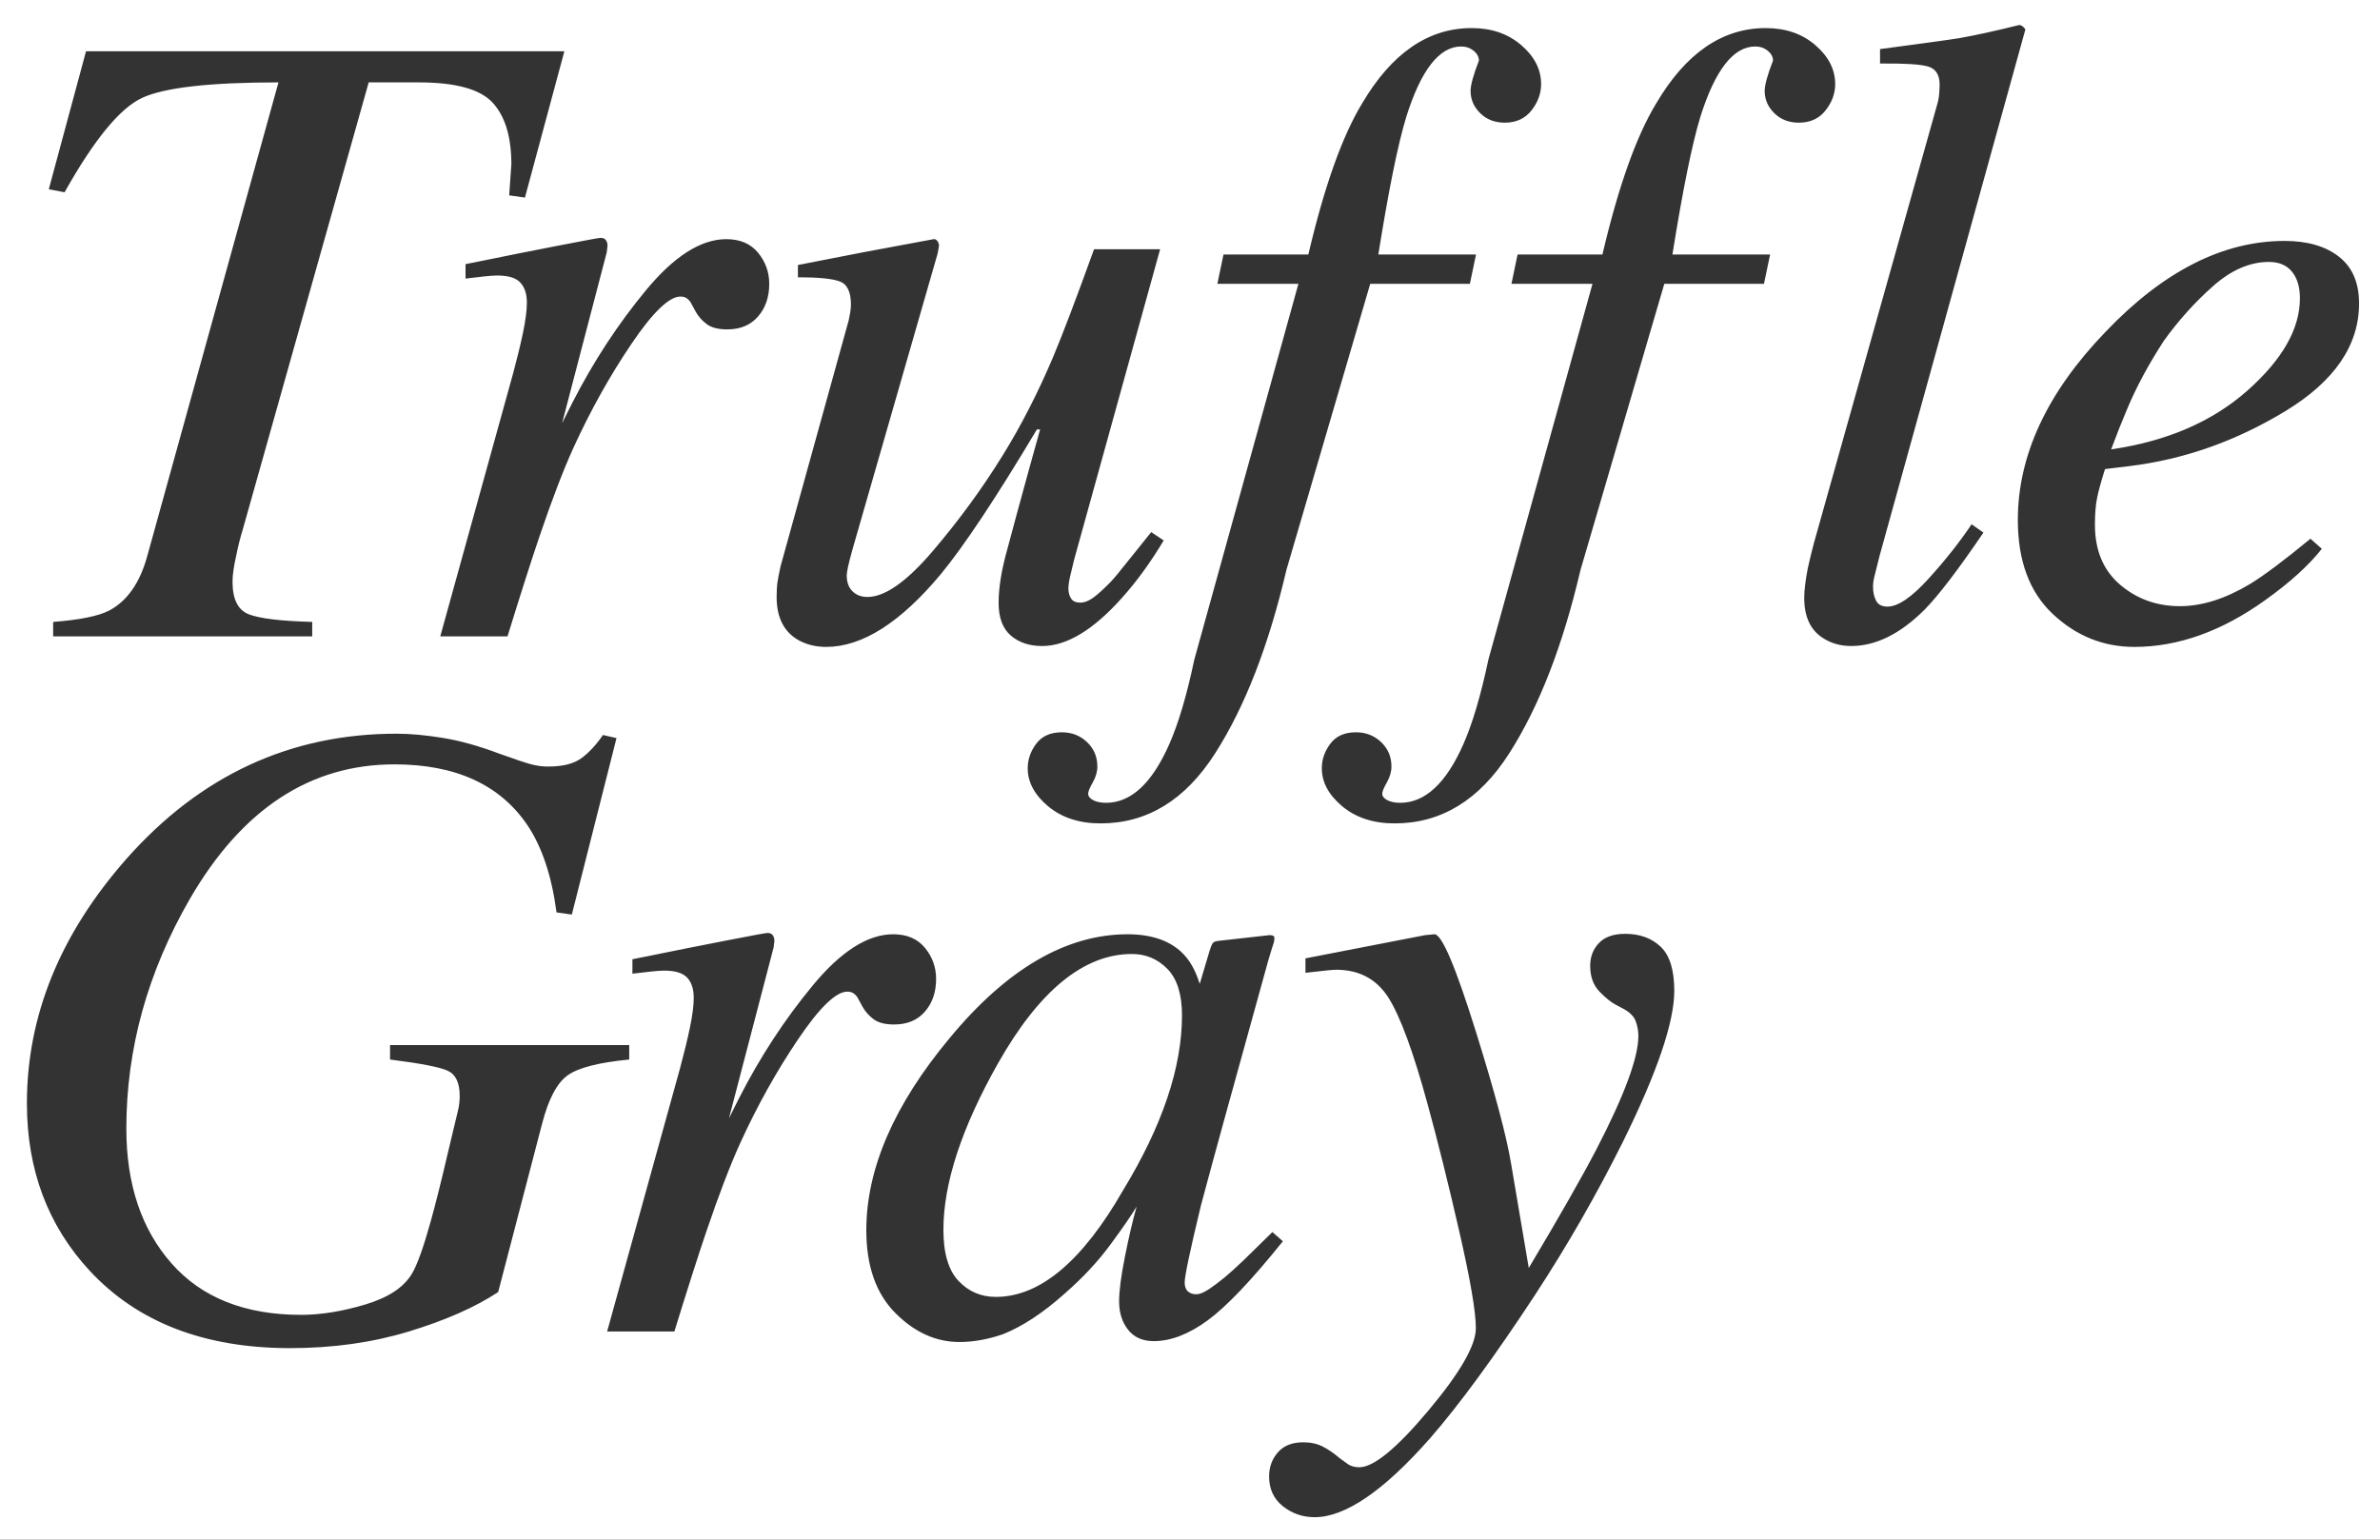
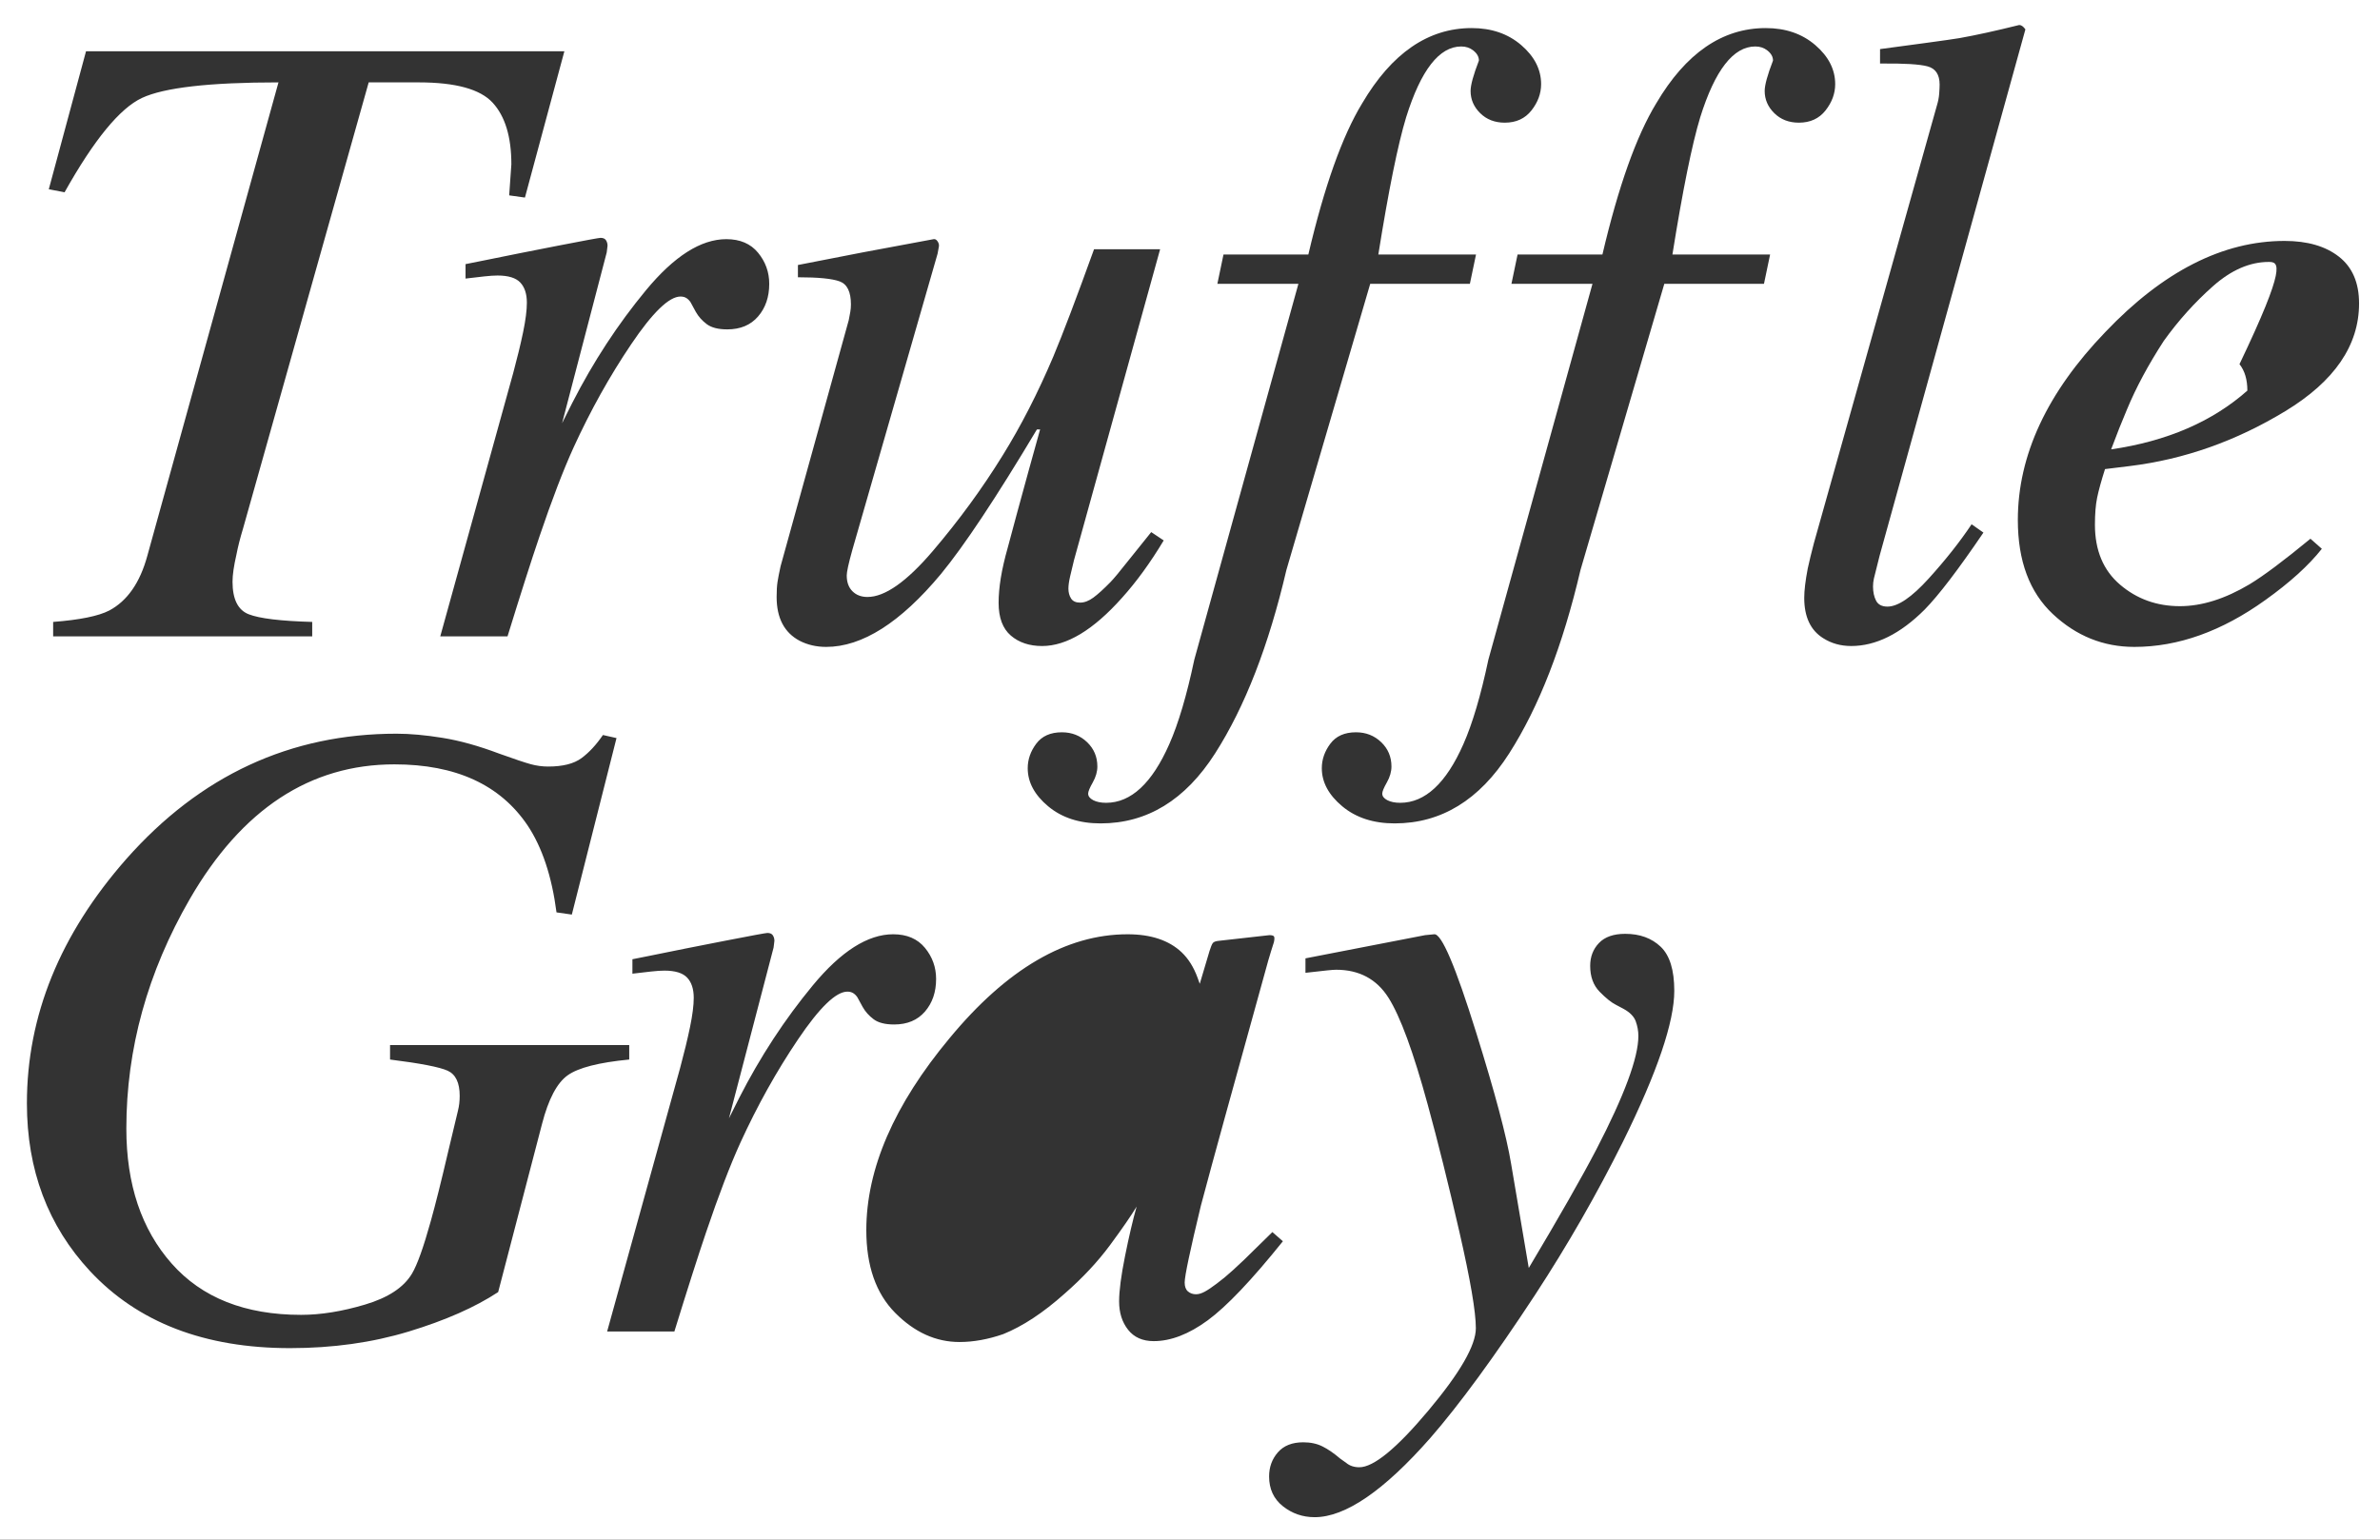
<svg xmlns="http://www.w3.org/2000/svg" version="1.0" id="レイヤー_1" x="0px" y="0px" width="481.89px" height="311.811px" viewBox="0 0 481.89 311.811" enable-background="new 0 0 481.89 311.811" xml:space="preserve">
  <rect x="0" y="0" width="481.89" height="311.811" fill="#333333" stroke="none" />
  <g>
    <path fill="#FFFFFF" d="M0,0v311.811h481.89V0H0z M241.82,133.58l21.074-76.098h-16.408l1.242-5.942h17.18   c3.232-13.776,6.861-23.976,10.889-30.599c5.986-10.169,13.377-15.255,22.173-15.255c4.026,0,7.377,1.153,10.053,3.459   c2.675,2.306,4.014,4.938,4.014,7.894c0,1.893-0.651,3.667-1.951,5.322c-1.302,1.656-3.104,2.483-5.41,2.483   c-2.011,0-3.667-0.639-4.967-1.918c-1.302-1.278-1.951-2.78-1.951-4.505c0-1.189,0.561-3.24,1.685-6.154   c0-0.773-0.385-1.457-1.152-2.053c-0.673-0.535-1.483-0.802-2.434-0.802c-4.439,0-8.153,4.77-11.141,14.31   c-1.676,5.51-3.555,14.784-5.638,27.819h19.778l-1.242,5.942h-20.18l-16.968,57.942c-3.584,15.32-8.396,27.703-14.438,37.152   s-13.77,14.176-23.184,14.176c-4.312,0-7.848-1.154-10.612-3.459c-2.763-2.307-4.144-4.879-4.144-7.717   c0-1.773,0.576-3.43,1.729-4.967c1.152-1.539,2.882-2.307,5.188-2.307c2.011,0,3.711,0.666,5.1,1.996   c1.39,1.33,2.084,2.971,2.084,4.922c0,1.064-0.311,2.143-0.931,3.238c-0.621,1.092-0.932,1.846-0.932,2.262   c0,0.531,0.341,0.975,1.02,1.33c0.681,0.354,1.554,0.532,2.619,0.532c5.033,0,9.298-3.961,12.791-11.885   C238.592,146.559,240.281,140.854,241.82,133.58z M157.425,117.876c0.117-0.769,0.324-1.835,0.621-3.196l13.801-49.837   c0.118-0.59,0.222-1.138,0.311-1.641c0.089-0.501,0.133-1.02,0.133-1.552c0-2.542-0.754-4.094-2.262-4.656   c-1.508-0.561-4.332-0.842-8.47-0.842v-2.483l13.195-2.572l14.274-2.661c0.299-0.059,0.566,0.086,0.805,0.435   s0.327,0.697,0.27,1.045l-0.267,1.465l-17.241,59.925c-0.414,1.48-0.709,2.635-0.887,3.463c-0.177,0.829-0.266,1.422-0.266,1.776   c0,1.362,0.387,2.428,1.16,3.197c0.772,0.771,1.787,1.154,3.044,1.154c3.531,0,7.943-3.107,13.24-9.324s10.009-12.669,14.139-19.36   c3.709-5.979,7.121-12.639,10.234-19.981c1.915-4.558,4.667-11.81,8.258-21.757h13.379l-17.438,62.962   c-0.291,1.184-0.551,2.277-0.784,3.282c-0.232,1.006-0.348,1.833-0.348,2.483c0,0.769,0.178,1.435,0.532,1.996   c0.354,0.562,0.967,0.843,1.835,0.843c0.867,0,1.763-0.34,2.688-1.02c0.926-0.679,2.081-1.729,3.47-3.148   c0.636-0.65,1.793-2.04,3.47-4.169c1.041-1.3,2.632-3.281,4.771-5.942l2.528,1.686c-2.697,4.494-5.512,8.367-8.441,11.619   c-5.804,6.51-11.196,9.765-16.178,9.765c-2.579,0-4.692-0.707-6.339-2.12c-1.646-1.414-2.47-3.623-2.47-6.627   c0-1.531,0.147-3.209,0.443-5.036c0.296-1.825,0.768-3.887,1.419-6.185c1.101-4.147,2.509-9.332,4.222-15.554l2.319-8.346   l-0.649,0.008c-8.247,13.806-14.731,23.572-19.451,29.298c-8.188,9.827-15.928,14.739-23.219,14.739   c-1.972,0-3.765-0.414-5.378-1.242c-3.102-1.655-4.652-4.614-4.652-8.874C157.248,119.65,157.306,118.645,157.425,117.876z    M122.7,48.657c0.207,0.326,0.311,0.696,0.311,1.108c-0.056,0.602-0.109,1.053-0.165,1.354l-9.038,34.591l2.055-4.098   c4.255-8.338,9.232-15.952,14.936-22.842c5.701-6.891,11.124-10.335,16.266-10.335c2.776,0,4.918,0.917,6.426,2.75   c1.506,1.833,2.26,3.933,2.26,6.297c0,2.661-0.752,4.864-2.257,6.607c-1.506,1.745-3.584,2.617-6.239,2.617   c-1.829,0-3.217-0.355-4.16-1.064c-0.944-0.709-1.681-1.537-2.212-2.483l-1.062-1.951c-0.236-0.354-0.516-0.635-0.84-0.842   c-0.324-0.207-0.724-0.311-1.197-0.311c-2.31,0-5.638,3.223-9.988,9.667c-4.352,6.445-8.242,13.423-11.676,20.933   c-2.071,4.554-4.38,10.585-6.925,18.093c-1.608,4.731-3.754,11.441-6.436,20.132H89.141l14.786-53.393   c0.827-3.074,1.493-5.823,1.996-8.248c0.501-2.424,0.754-4.404,0.754-5.942c0-1.774-0.443-3.133-1.331-4.08   c-0.887-0.945-2.425-1.419-4.611-1.419c-0.71,0-1.597,0.06-2.661,0.177c-1.064,0.119-2.336,0.266-3.813,0.443v-2.927l3.549-0.709   c4.615-0.945,9.658-1.951,15.129-3.016c5.472-1.064,8.356-1.596,8.653-1.596C122.124,48.169,122.492,48.333,122.7,48.657z    M17.417,10.386h96.852l-7.982,29.624l-3.192-0.444l0.443-6.297c0-5.557-1.26-9.712-3.778-12.461   c-2.518-2.75-7.51-4.124-14.975-4.124H74.653l-25.45,90.377c-0.591,1.951-1.033,3.696-1.327,5.233   c-0.531,2.306-0.796,4.14-0.796,5.499c0,3.547,1.092,5.751,3.278,6.607c2.186,0.858,6.472,1.375,12.857,1.552v2.927H10.761v-2.927   c5.38-0.413,9.164-1.182,11.353-2.306c3.665-1.951,6.237-5.646,7.716-11.086l26.553-95.876c-13.936,0-23.147,1.05-27.635,3.148   c-4.487,2.1-9.713,8.47-15.677,19.113l-3.192-0.621L17.417,10.386z M109.749,227.612l-8.883,34.059   c-4.67,3.074-10.701,5.736-18.09,7.982c-7.391,2.246-15.402,3.369-24.033,3.369c-17.322,0-30.83-5.201-40.525-15.609   c-8.516-9.164-12.771-20.488-12.771-33.969c0-17.738,6.711-34.236,20.135-49.49c14.957-16.911,33.199-25.367,54.723-25.367   c2.719,0,5.822,0.281,9.312,0.845c3.488,0.562,7.303,1.624,11.441,3.185c3.133,1.125,5.277,1.843,6.43,2.154   c1.154,0.313,2.32,0.469,3.504,0.469c2.955,0,5.203-0.567,6.74-1.7c1.537-1.134,2.986-2.695,4.346-4.686l2.75,0.62l-9.047,35.744   l-3.104-0.445c-0.947-7.293-2.898-13.164-5.854-17.611c-5.559-8.244-14.547-12.365-26.963-12.365   c-17.088,0-30.896,9.083-41.42,27.251c-8.574,14.852-12.859,30.355-12.859,46.51c0,11.303,3.059,20.416,9.18,27.34   c6.119,6.924,14.855,10.385,26.207,10.385c3.961,0,8.279-0.693,12.949-2.084c4.672-1.389,7.834-3.473,9.49-6.252   c1.064-1.775,2.336-5.322,3.814-10.645c0.945-3.369,2.129-8.1,3.547-14.189l1.951-8.16c0.119-0.473,0.207-0.961,0.268-1.463   c0.057-0.502,0.088-1.021,0.088-1.553c0-2.66-0.812-4.359-2.439-5.1c-1.627-0.738-5.514-1.492-11.662-2.262v-2.928h48.426v2.928   c-6.15,0.592-10.305,1.656-12.461,3.193C112.778,219.305,111.049,222.586,109.749,227.612z M173.606,201.981   c-0.236-0.355-0.516-0.635-0.84-0.844c-0.324-0.207-0.724-0.311-1.197-0.311c-2.31,0-5.638,3.225-9.988,9.668   c-4.352,6.445-8.242,13.424-11.676,20.934c-2.071,4.553-4.38,10.584-6.925,18.092c-1.608,4.732-3.754,11.441-6.436,20.133h-13.615   l14.786-53.393c0.827-3.074,1.493-5.824,1.996-8.25c0.501-2.424,0.754-4.402,0.754-5.941c0-1.773-0.443-3.133-1.331-4.08   c-0.887-0.945-2.425-1.42-4.611-1.42c-0.71,0-1.597,0.061-2.661,0.178c-1.064,0.119-2.336,0.268-3.813,0.443v-2.926l3.549-0.709   c4.615-0.945,9.658-1.953,15.129-3.016c5.472-1.064,8.356-1.598,8.653-1.598c0.532,0,0.9,0.164,1.108,0.488   c0.207,0.326,0.311,0.695,0.311,1.109c-0.056,0.602-0.109,1.053-0.165,1.354l-9.038,34.592l2.055-4.1   c4.255-8.338,9.232-15.951,14.936-22.842c5.701-6.891,11.124-10.336,16.266-10.336c2.776,0,4.918,0.918,6.426,2.75   c1.506,1.834,2.26,3.934,2.26,6.297c0,2.662-0.752,4.865-2.257,6.607c-1.506,1.746-3.584,2.617-6.239,2.617   c-1.829,0-3.217-0.355-4.16-1.064c-0.944-0.709-1.681-1.537-2.212-2.482L173.606,201.981z M244.535,267.391   c-3.827,2.807-7.472,4.213-10.934,4.213c-2.248,0-3.979-0.768-5.191-2.301c-1.214-1.533-1.819-3.451-1.819-5.752   c0-2.123,0.398-5.176,1.197-9.156c0.798-3.982,1.581-7.33,2.351-10.043c-1.063,1.775-2.85,4.365-5.358,7.768   c-2.51,3.402-5.594,6.701-9.256,9.896c-4.31,3.848-8.442,6.57-12.397,8.168c-3.07,1.062-6.022,1.598-8.856,1.598   c-4.782,0-9.121-1.971-13.019-5.904c-3.896-3.936-5.846-9.516-5.846-16.738c0-12.43,5.618-25.393,16.856-38.889   c11.597-14.027,23.61-21.043,36.044-21.043c4.721,0,8.367,1.215,10.938,3.641c1.375,1.303,2.45,3.018,3.229,5.148l0.447,1.242   l1.99-6.686c0.241-0.764,0.452-1.275,0.632-1.539c0.181-0.264,0.603-0.426,1.267-0.484l10.219-1.145   c0.544,0,0.859,0.104,0.948,0.311c0.089,0.209,0.075,0.576-0.043,1.109c-0.255,0.768-0.445,1.373-0.572,1.816   c-0.128,0.443-0.318,1.08-0.572,1.906l-8.776,31.738c-1.908,6.916-3.53,12.885-4.866,17.908   c-2.188,9.072-3.281,14.258-3.281,15.553c0,0.826,0.222,1.43,0.665,1.812s0.989,0.574,1.641,0.574c0.532,0,1.123-0.178,1.774-0.533   c0.651-0.354,1.444-0.887,2.378-1.596l1.587-1.242c0.499-0.412,1.059-0.9,1.683-1.463c0.622-0.561,1.369-1.256,2.24-2.084   l5.792-5.676l2.128,1.861C253.435,259.247,248.363,264.583,244.535,267.391z M328.625,231.184   c-5.321,10.682-11.264,21.041-17.827,31.074c-8.22,12.52-15.286,22.174-21.197,28.965c-9.401,10.689-17.207,16.035-23.415,16.035   c-2.426,0-4.567-0.74-6.431-2.217c-1.862-1.48-2.794-3.49-2.794-6.031c0-1.895,0.592-3.52,1.774-4.879   c1.184-1.361,2.897-2.039,5.145-2.039c1.477,0,2.778,0.279,3.902,0.842c1.122,0.561,2.306,1.375,3.547,2.439l1.242,0.887   c0.354,0.295,0.754,0.518,1.197,0.664c0.443,0.148,0.932,0.223,1.464,0.223c2.896,0,7.553-3.822,13.969-11.467   c6.415-7.645,9.623-13.207,9.623-16.689c0-3.305-1.108-9.797-3.326-19.479c-2.217-9.68-4.361-18.297-6.43-25.852   c-2.898-10.623-5.544-17.824-7.938-21.602s-5.929-5.666-10.599-5.666c-0.354,0-0.962,0.043-1.818,0.133   c-0.857,0.088-2.321,0.252-4.39,0.488v-2.928l24.207-4.697l1.861-0.182c1.478-0.176,4.315,6.477,8.513,19.957   c3.783,12.125,6.133,20.943,7.047,26.461l3.587,21.166c6.213-10.422,10.77-18.412,13.67-23.979   c5.681-10.953,8.521-18.619,8.521-23.002c0-1.006-0.178-1.996-0.532-2.975c-0.355-0.977-1.184-1.82-2.483-2.531l-1.508-0.799   c-0.946-0.473-2.056-1.361-3.326-2.664c-1.272-1.303-1.907-3.049-1.907-5.24c0-1.834,0.591-3.375,1.774-4.617   c1.182-1.242,2.956-1.865,5.321-1.865c2.956,0,5.351,0.873,7.184,2.617c1.833,1.746,2.75,4.719,2.75,8.92   C339.001,206.987,335.542,217.163,328.625,231.184z M359.255,22.925c-1.302-1.278-1.951-2.78-1.951-4.505   c0-1.189,0.561-3.24,1.685-6.154c0-0.773-0.385-1.457-1.152-2.053c-0.673-0.535-1.483-0.802-2.434-0.802   c-4.439,0-8.153,4.77-11.141,14.31c-1.676,5.51-3.555,14.784-5.638,27.819h19.778l-1.242,5.942h-20.18l-16.968,57.942   c-3.584,15.32-8.396,27.703-14.438,37.152s-13.77,14.176-23.184,14.176c-4.312,0-7.848-1.154-10.612-3.459   c-2.763-2.307-4.144-4.879-4.144-7.717c0-1.773,0.576-3.43,1.729-4.967c1.152-1.539,2.882-2.307,5.188-2.307   c2.011,0,3.711,0.666,5.1,1.996c1.39,1.33,2.084,2.971,2.084,4.922c0,1.064-0.311,2.143-0.931,3.238   c-0.621,1.092-0.932,1.846-0.932,2.262c0,0.531,0.341,0.975,1.02,1.33c0.681,0.354,1.554,0.532,2.619,0.532   c5.033,0,9.298-3.961,12.791-11.885c1.835-4.139,3.523-9.844,5.062-17.117l21.074-76.098h-16.408l1.242-5.942h17.18   c3.232-13.776,6.861-23.976,10.889-30.599c5.986-10.169,13.377-15.255,22.173-15.255c4.026,0,7.377,1.153,10.053,3.459   c2.675,2.306,4.014,4.938,4.014,7.894c0,1.893-0.651,3.667-1.951,5.322c-1.302,1.656-3.104,2.483-5.41,2.483   C362.211,24.843,360.555,24.204,359.255,22.925z M389.676,123.469c-4.921,4.909-9.871,7.361-14.851,7.361   c-2.134,0-4.031-0.531-5.691-1.596c-2.549-1.597-3.822-4.315-3.822-8.16c0-1.477,0.236-3.459,0.71-5.942   c0.32-1.477,0.737-3.191,1.25-5.143l24.921-88.694c0.235-0.768,0.384-1.537,0.443-2.306c0.059-0.768,0.089-1.388,0.089-1.862   c0-2.009-0.808-3.237-2.422-3.681c-1.616-0.443-4.829-0.635-9.641-0.577V9.943c2.675-0.355,5.752-0.768,9.229-1.242   c3.479-0.473,5.753-0.798,6.824-0.976c3.329-0.59,7.373-1.478,12.129-2.661c0.416,0,0.833,0.296,1.248,0.887L380.569,112.56   c-0.651,2.543-1.035,4.08-1.153,4.612c-0.119,0.532-0.177,1.064-0.177,1.597c0,1.124,0.206,2.084,0.62,2.882   c0.413,0.798,1.183,1.197,2.307,1.197c2.128,0,4.908-1.892,8.338-5.676c3.431-3.783,6.328-7.45,8.695-10.998l2.395,1.685   C396.494,115.369,392.521,120.573,389.676,123.469z M462.708,83.271c-9.964,6.049-20.443,9.752-31.441,11.109l-5.056,0.62   c-0.77,2.425-1.302,4.361-1.597,5.809c-0.297,1.45-0.443,3.268-0.443,5.455c0,5.204,1.699,9.254,5.1,12.151   c3.399,2.898,7.436,4.346,12.106,4.346c4.435,0,9.136-1.478,14.103-4.435c2.838-1.714,6.947-4.79,12.328-9.224l2.306,2.04   c-2.66,3.37-6.475,6.829-11.441,10.377c-8.811,6.328-17.649,9.49-26.519,9.49c-6.269,0-11.767-2.214-16.497-6.645   c-4.731-4.429-7.095-10.779-7.095-19.048c0-13.113,5.911-25.811,17.738-38.096c11.707-12.285,23.799-18.429,36.275-18.429   c4.611,0,8.277,1.063,10.997,3.188s4.08,5.281,4.08,9.471C477.652,69.947,472.67,77.222,462.708,83.271z" />
-     <path fill="#FFFFFF" d="M459.381,53.047c-3.845,0-7.613,1.638-11.309,4.911c-3.695,3.273-7.021,6.975-9.978,11.105   c-3.135,4.838-5.618,9.469-7.45,13.893c-1.006,2.36-2.07,5.044-3.193,8.052c11.294-1.652,20.488-5.618,27.584-11.901   c7.095-6.282,10.643-12.52,10.643-18.714c0-2.242-0.532-4.026-1.596-5.354C463.018,53.711,461.451,53.047,459.381,53.047z" />
-     <path fill="#FFFFFF" d="M229.196,193.2c-9.74,0-18.791,7.4-27.155,22.201c-7.351,13.025-11.024,24.244-11.024,33.656   c0,4.736,1.018,8.188,3.053,10.348c2.034,2.162,4.557,3.24,7.566,3.24c8.908,0,17.493-7.191,25.753-21.58   c7.956-13.082,11.935-24.895,11.935-35.434c0-4.262-0.986-7.398-2.957-9.412C234.394,194.208,232.003,193.2,229.196,193.2z" />
+     <path fill="#FFFFFF" d="M459.381,53.047c-3.845,0-7.613,1.638-11.309,4.911c-3.695,3.273-7.021,6.975-9.978,11.105   c-3.135,4.838-5.618,9.469-7.45,13.893c-1.006,2.36-2.07,5.044-3.193,8.052c11.294-1.652,20.488-5.618,27.584-11.901   c0-2.242-0.532-4.026-1.596-5.354C463.018,53.711,461.451,53.047,459.381,53.047z" />
  </g>
  <g>
</g>
  <g>
</g>
  <g>
</g>
  <g>
</g>
  <g>
</g>
  <g>
</g>
</svg>